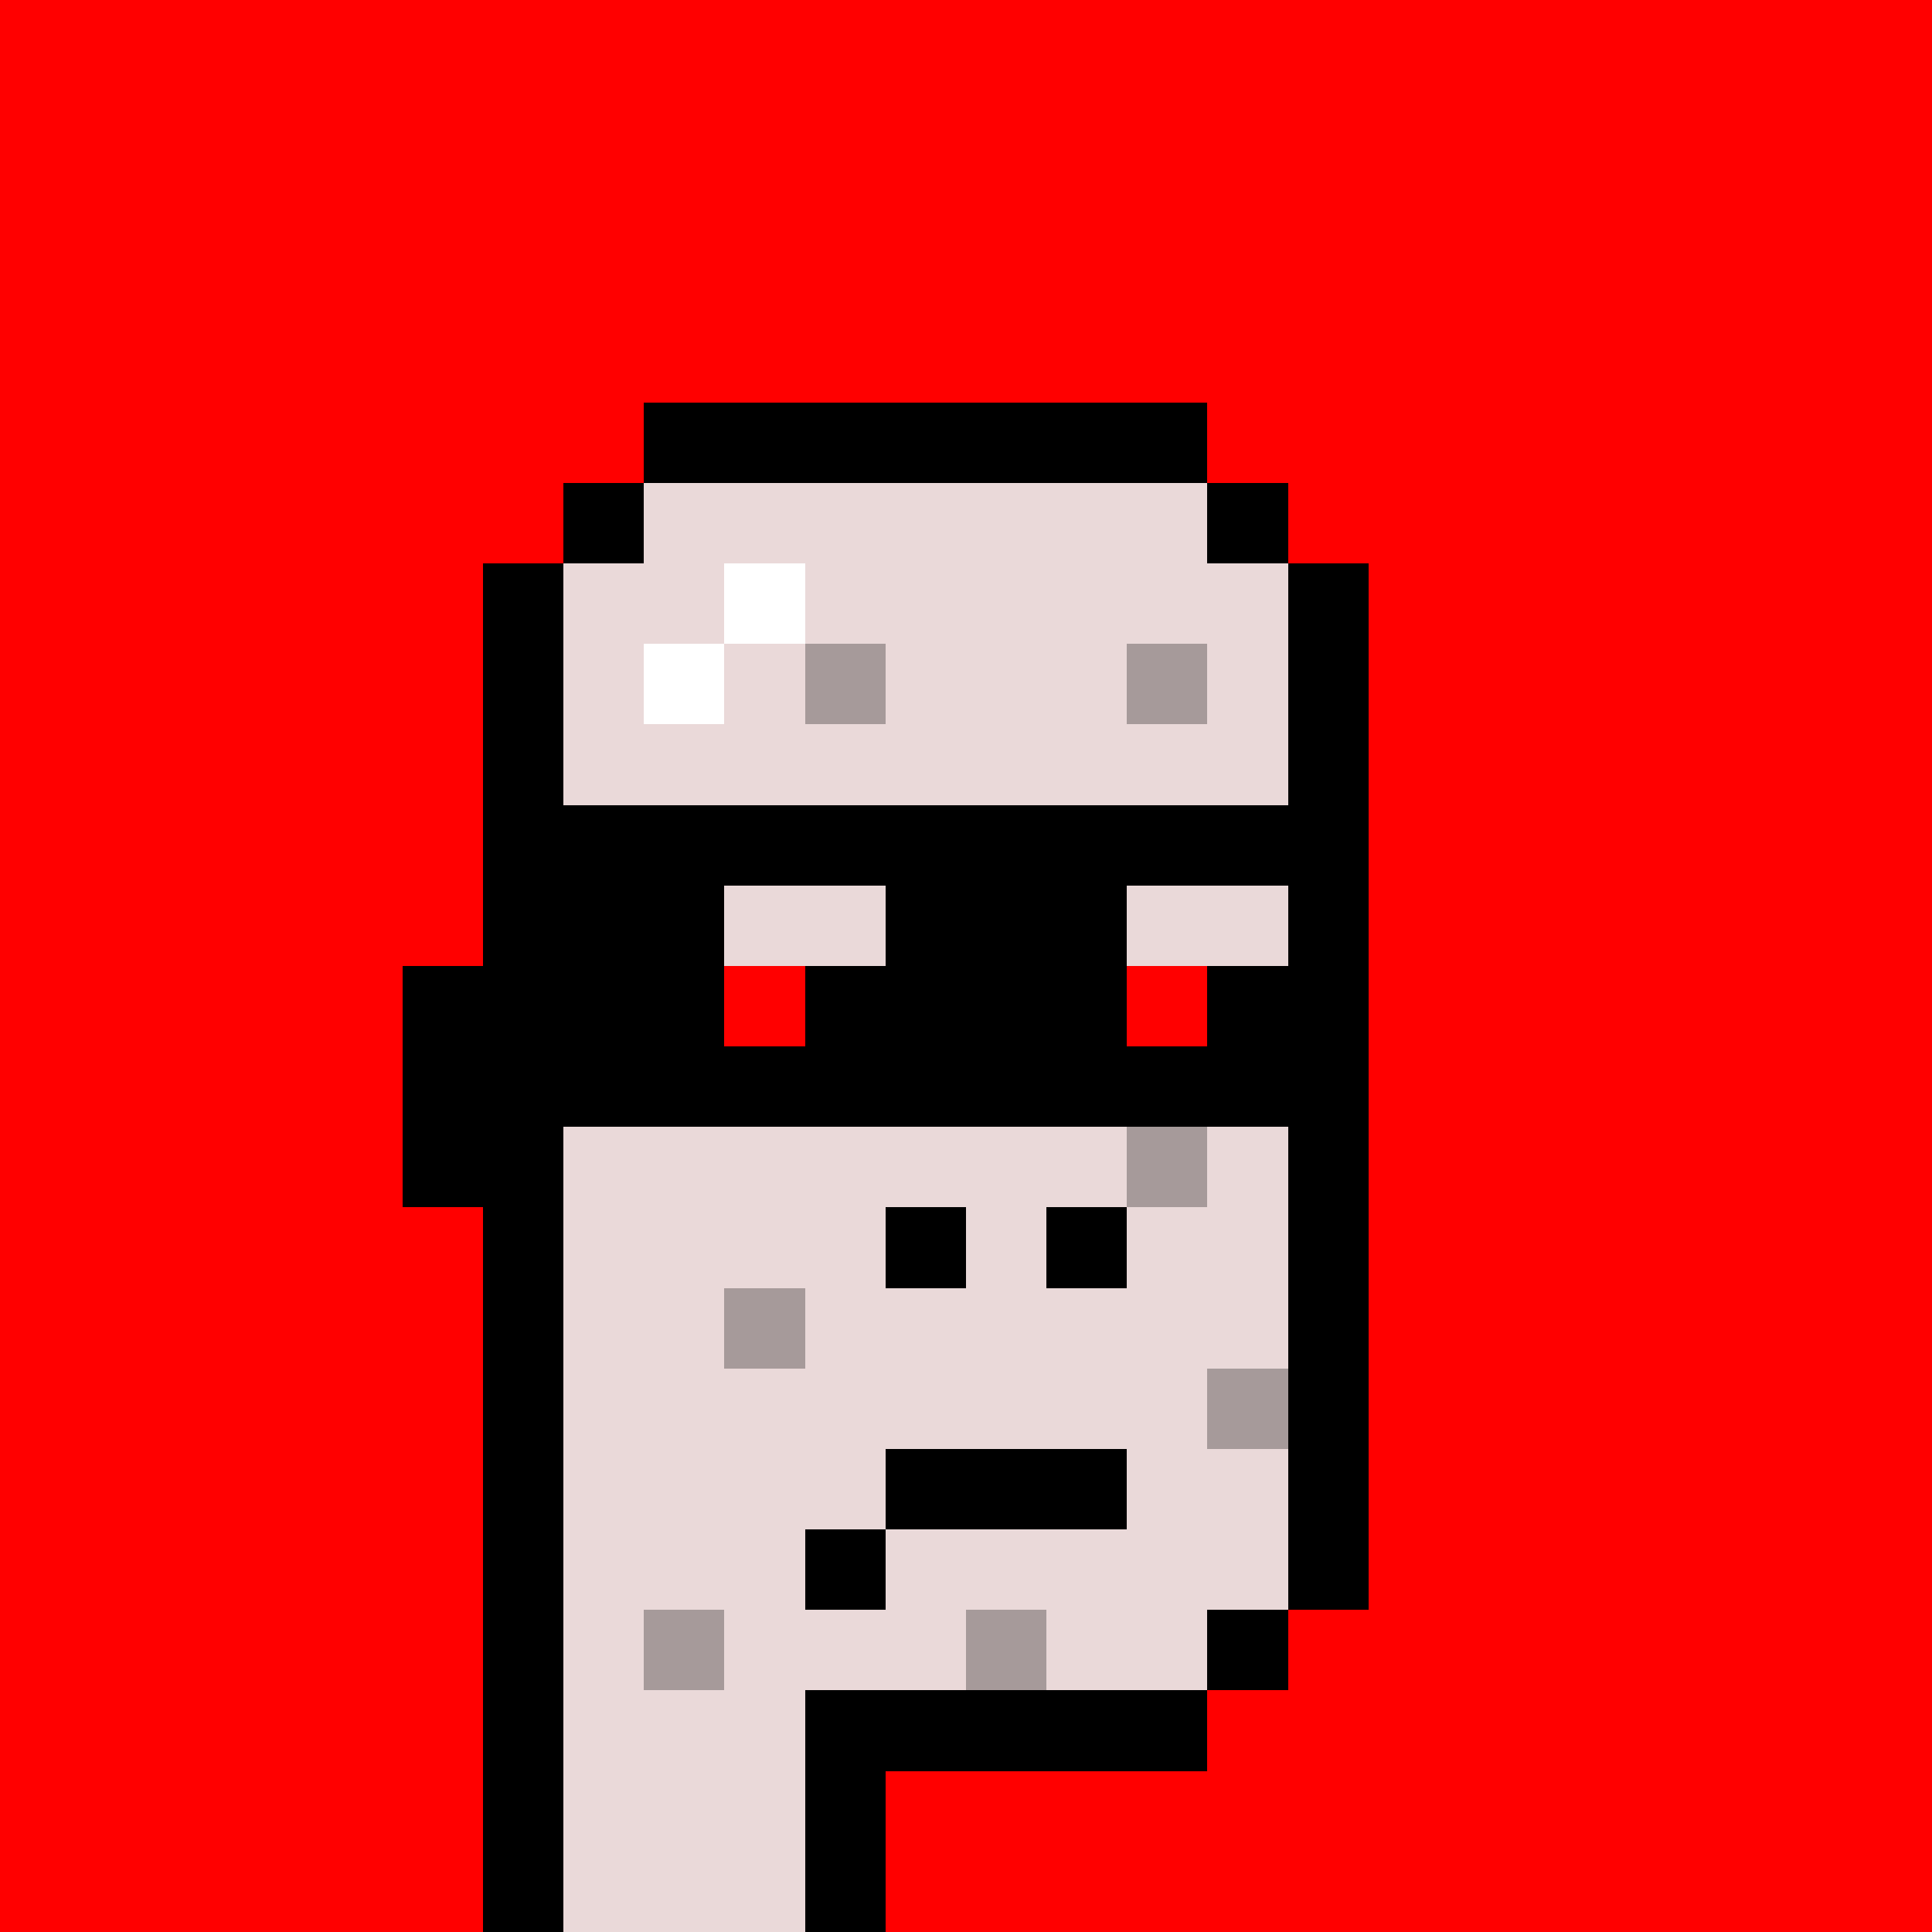
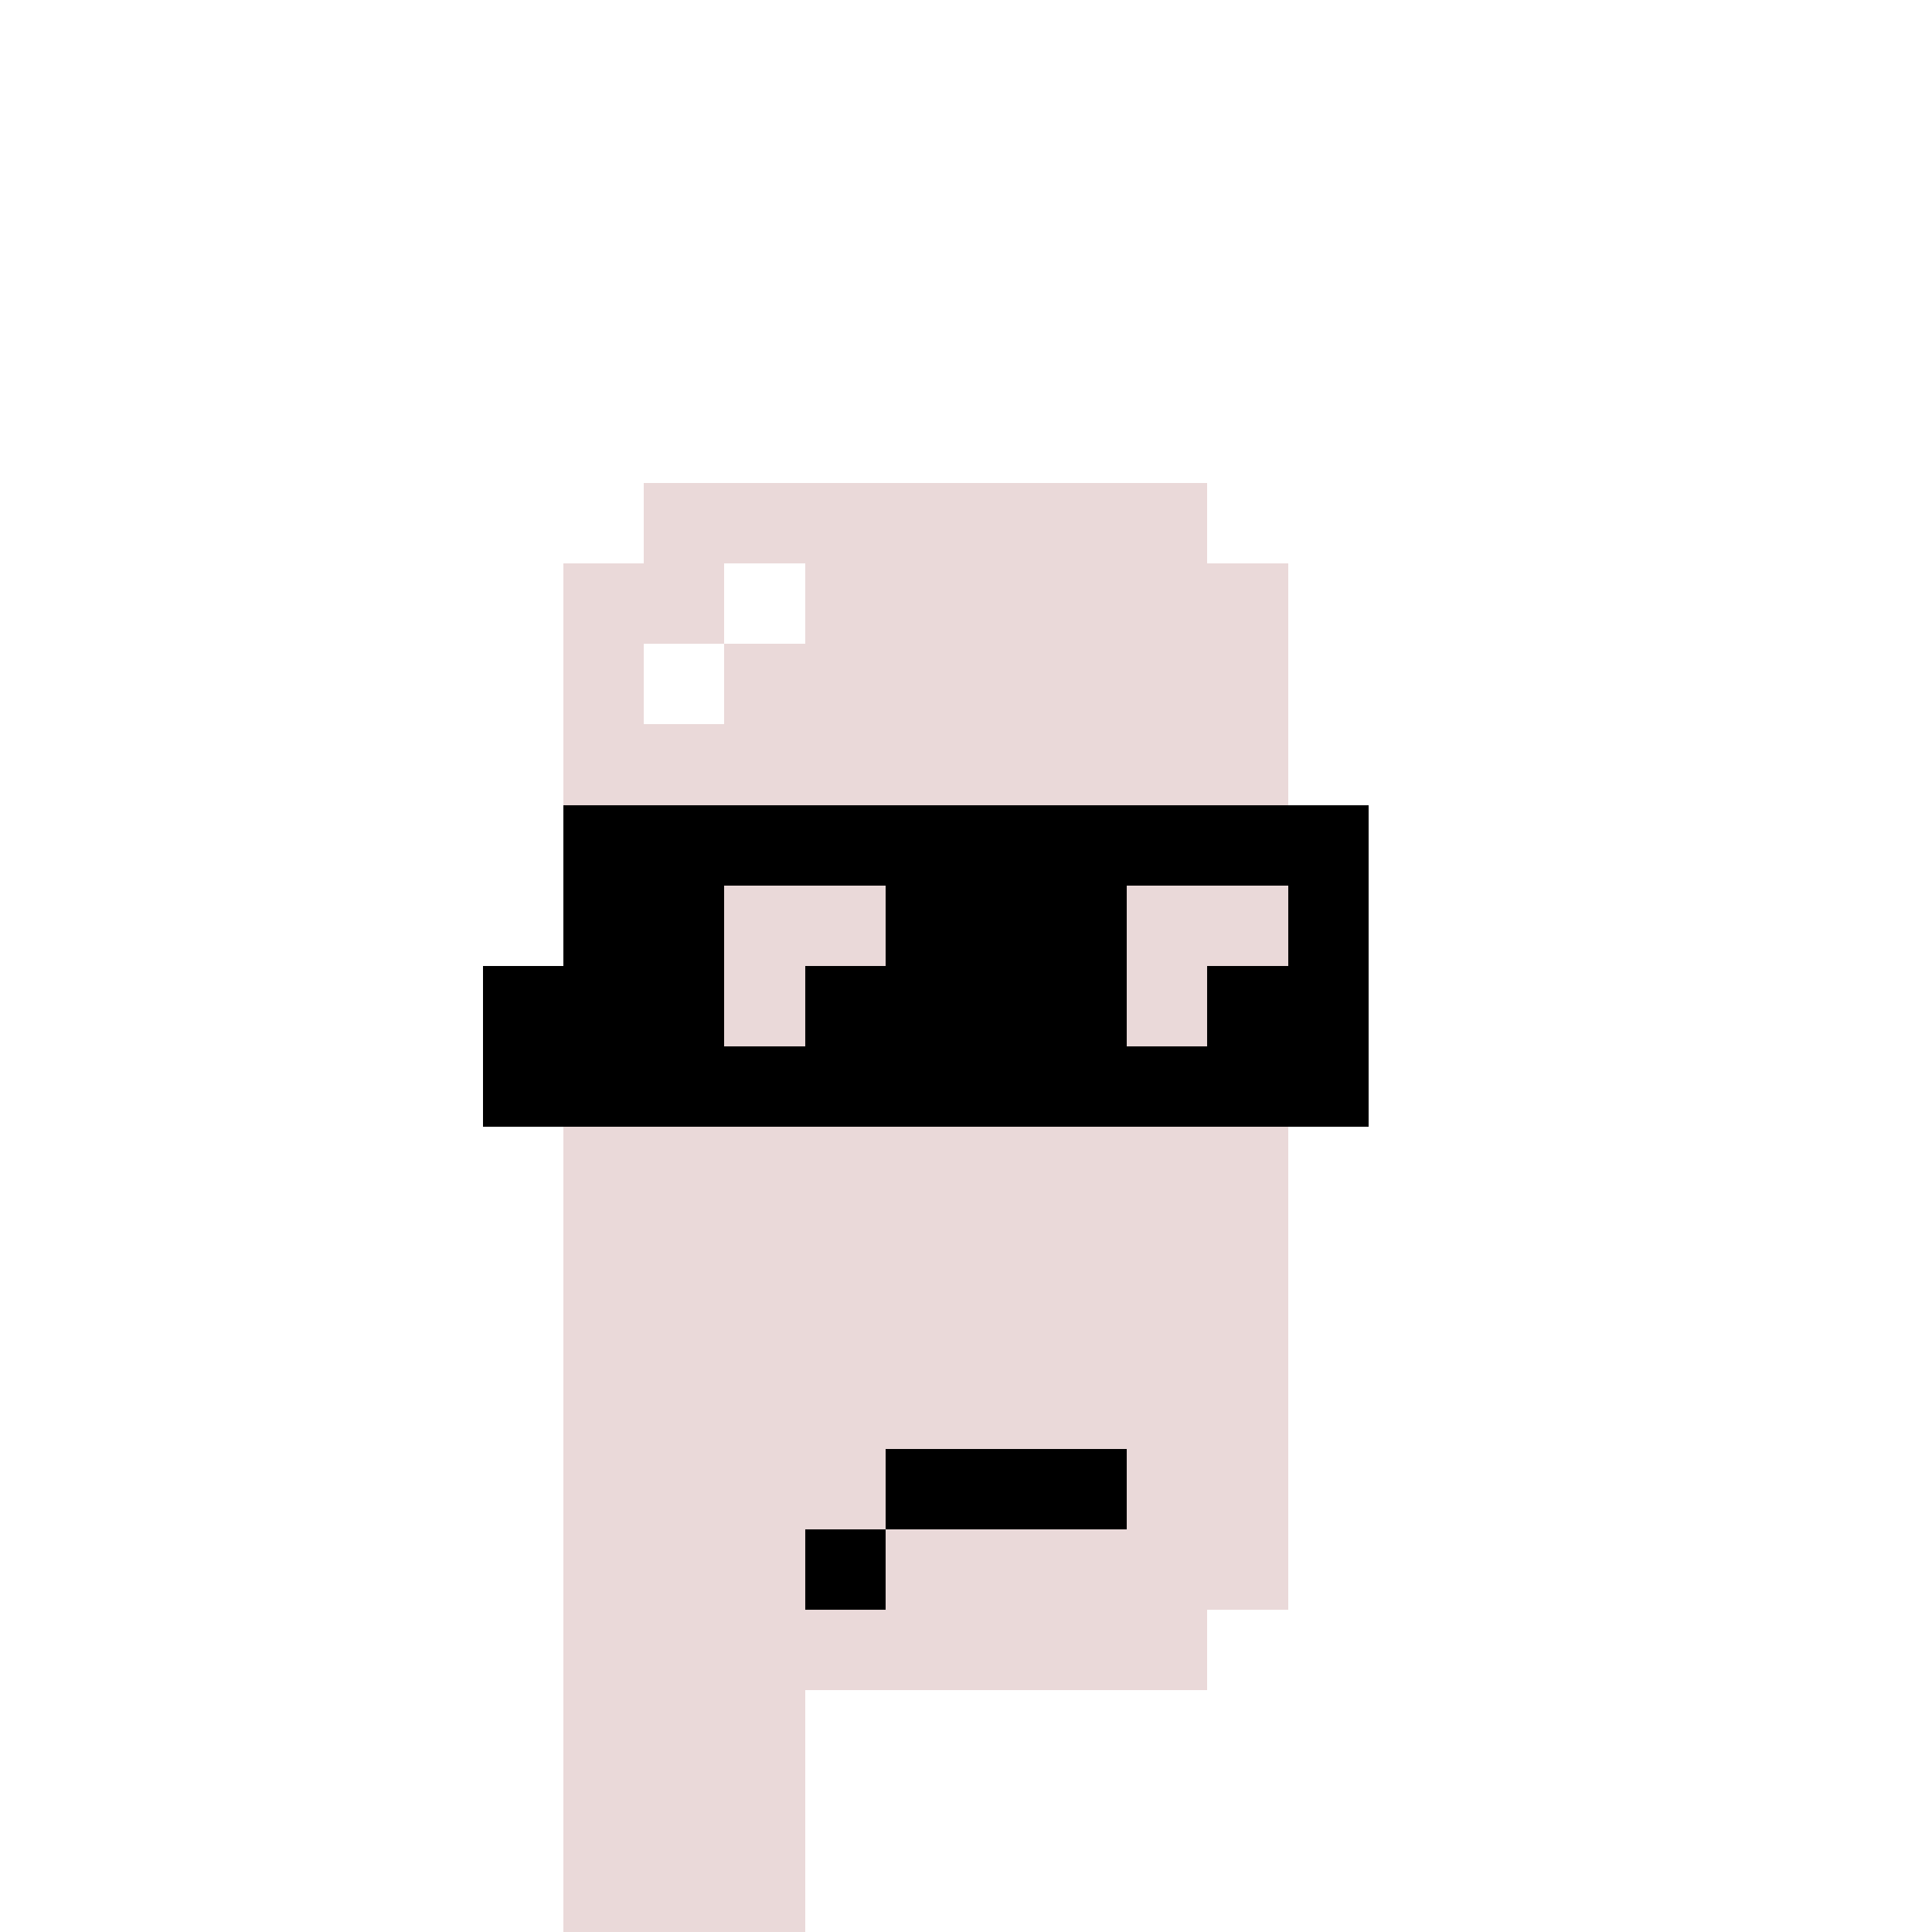
<svg xmlns="http://www.w3.org/2000/svg" width="576" height="576" viewBox="0 0 24 24" fill="none" shape-rendering="crispEdges">
  <style>@keyframes flip { 0%, 50% { transform: scaleX(1); } 50%, 100% { transform: scaleX(-1); } }</style>
  <style>.eo {fill-rule:evenodd;clip-rule:evenodd;}</style>
  <style id="pd">#punk{transform-origin: center center;}#punk { animation: flip 4s infinite linear; }</style>
  <g class="c0" id="a2">
-     <rect width="24" height="24" fill="#FF0000" />
-   </g>
+     </g>
  <g id="punk">
    <g class="c2" id="a12">
      <path d="M8 6H9H10H11H12H13H14H15V7H16V20H15V21H14H13H12H11H10V24H9H8H7V14H6V12H7V7H8V6Z" class="eo" fill="#EAD9D9" />
-       <path d="M8 5H15V6H8V5ZM7 7V6H8V7H7ZM6 12V7H7V12H6ZM6 12V14H7V24H6V15H5V12H6ZM16 7H15V6H16V7ZM16 20V7H17V20H16ZM15 21V20H16V21H15ZM11 22H15V21H10V22V24H11V22Z" class="eo" fill="black" />
      <path d="M10 7H9V8H8V9H9V8H10V7Z" class="eo" fill="white" />
    </g>
    <g class="c3" id="a19">
-       <path d="M11 8H10V9H11V8ZM15 8H14V9H15V8ZM14 14H15V15H14V14ZM16 17H15V18H16V17ZM9 16H10V17H9V16ZM8 13H7V14H8V13ZM8 20H9V21H8V20ZM13 20H12V21H13V20Z" fill-opacity="0.29" class="eo" fill="black" />
-     </g>
+       </g>
    <g class="c7" id="a78">
-       <path d="M12 15H11V16H12V15ZM14 15H13V16H14V15Z" class="eo" fill="#000000" />
-     </g>
+       </g>
    <g class="c8" id="a84">
      <path d="M14 18H11V19H10V20H11V19H14V18Z" class="eo" fill="#000000" />
    </g>
    <g class="c11" id="a109">
-       <path d="M10 12H9V13H10V12ZM15 12H14V13H15V12Z" class="eo" fill="#FF0000" />
      <path d="M11 12H10V13H11V12ZM16 12H15V13H16V12Z" class="eo" fill="black" />
    </g>
    <g class="c12" id="a122">
      <path d="M9 10H7V12H6V14H7H9H16H17V10H16H9ZM14 11H16V13H14V11ZM9 13H11V11H9V13Z" class="eo" fill="#000000" />
    </g>
  </g>
</svg>